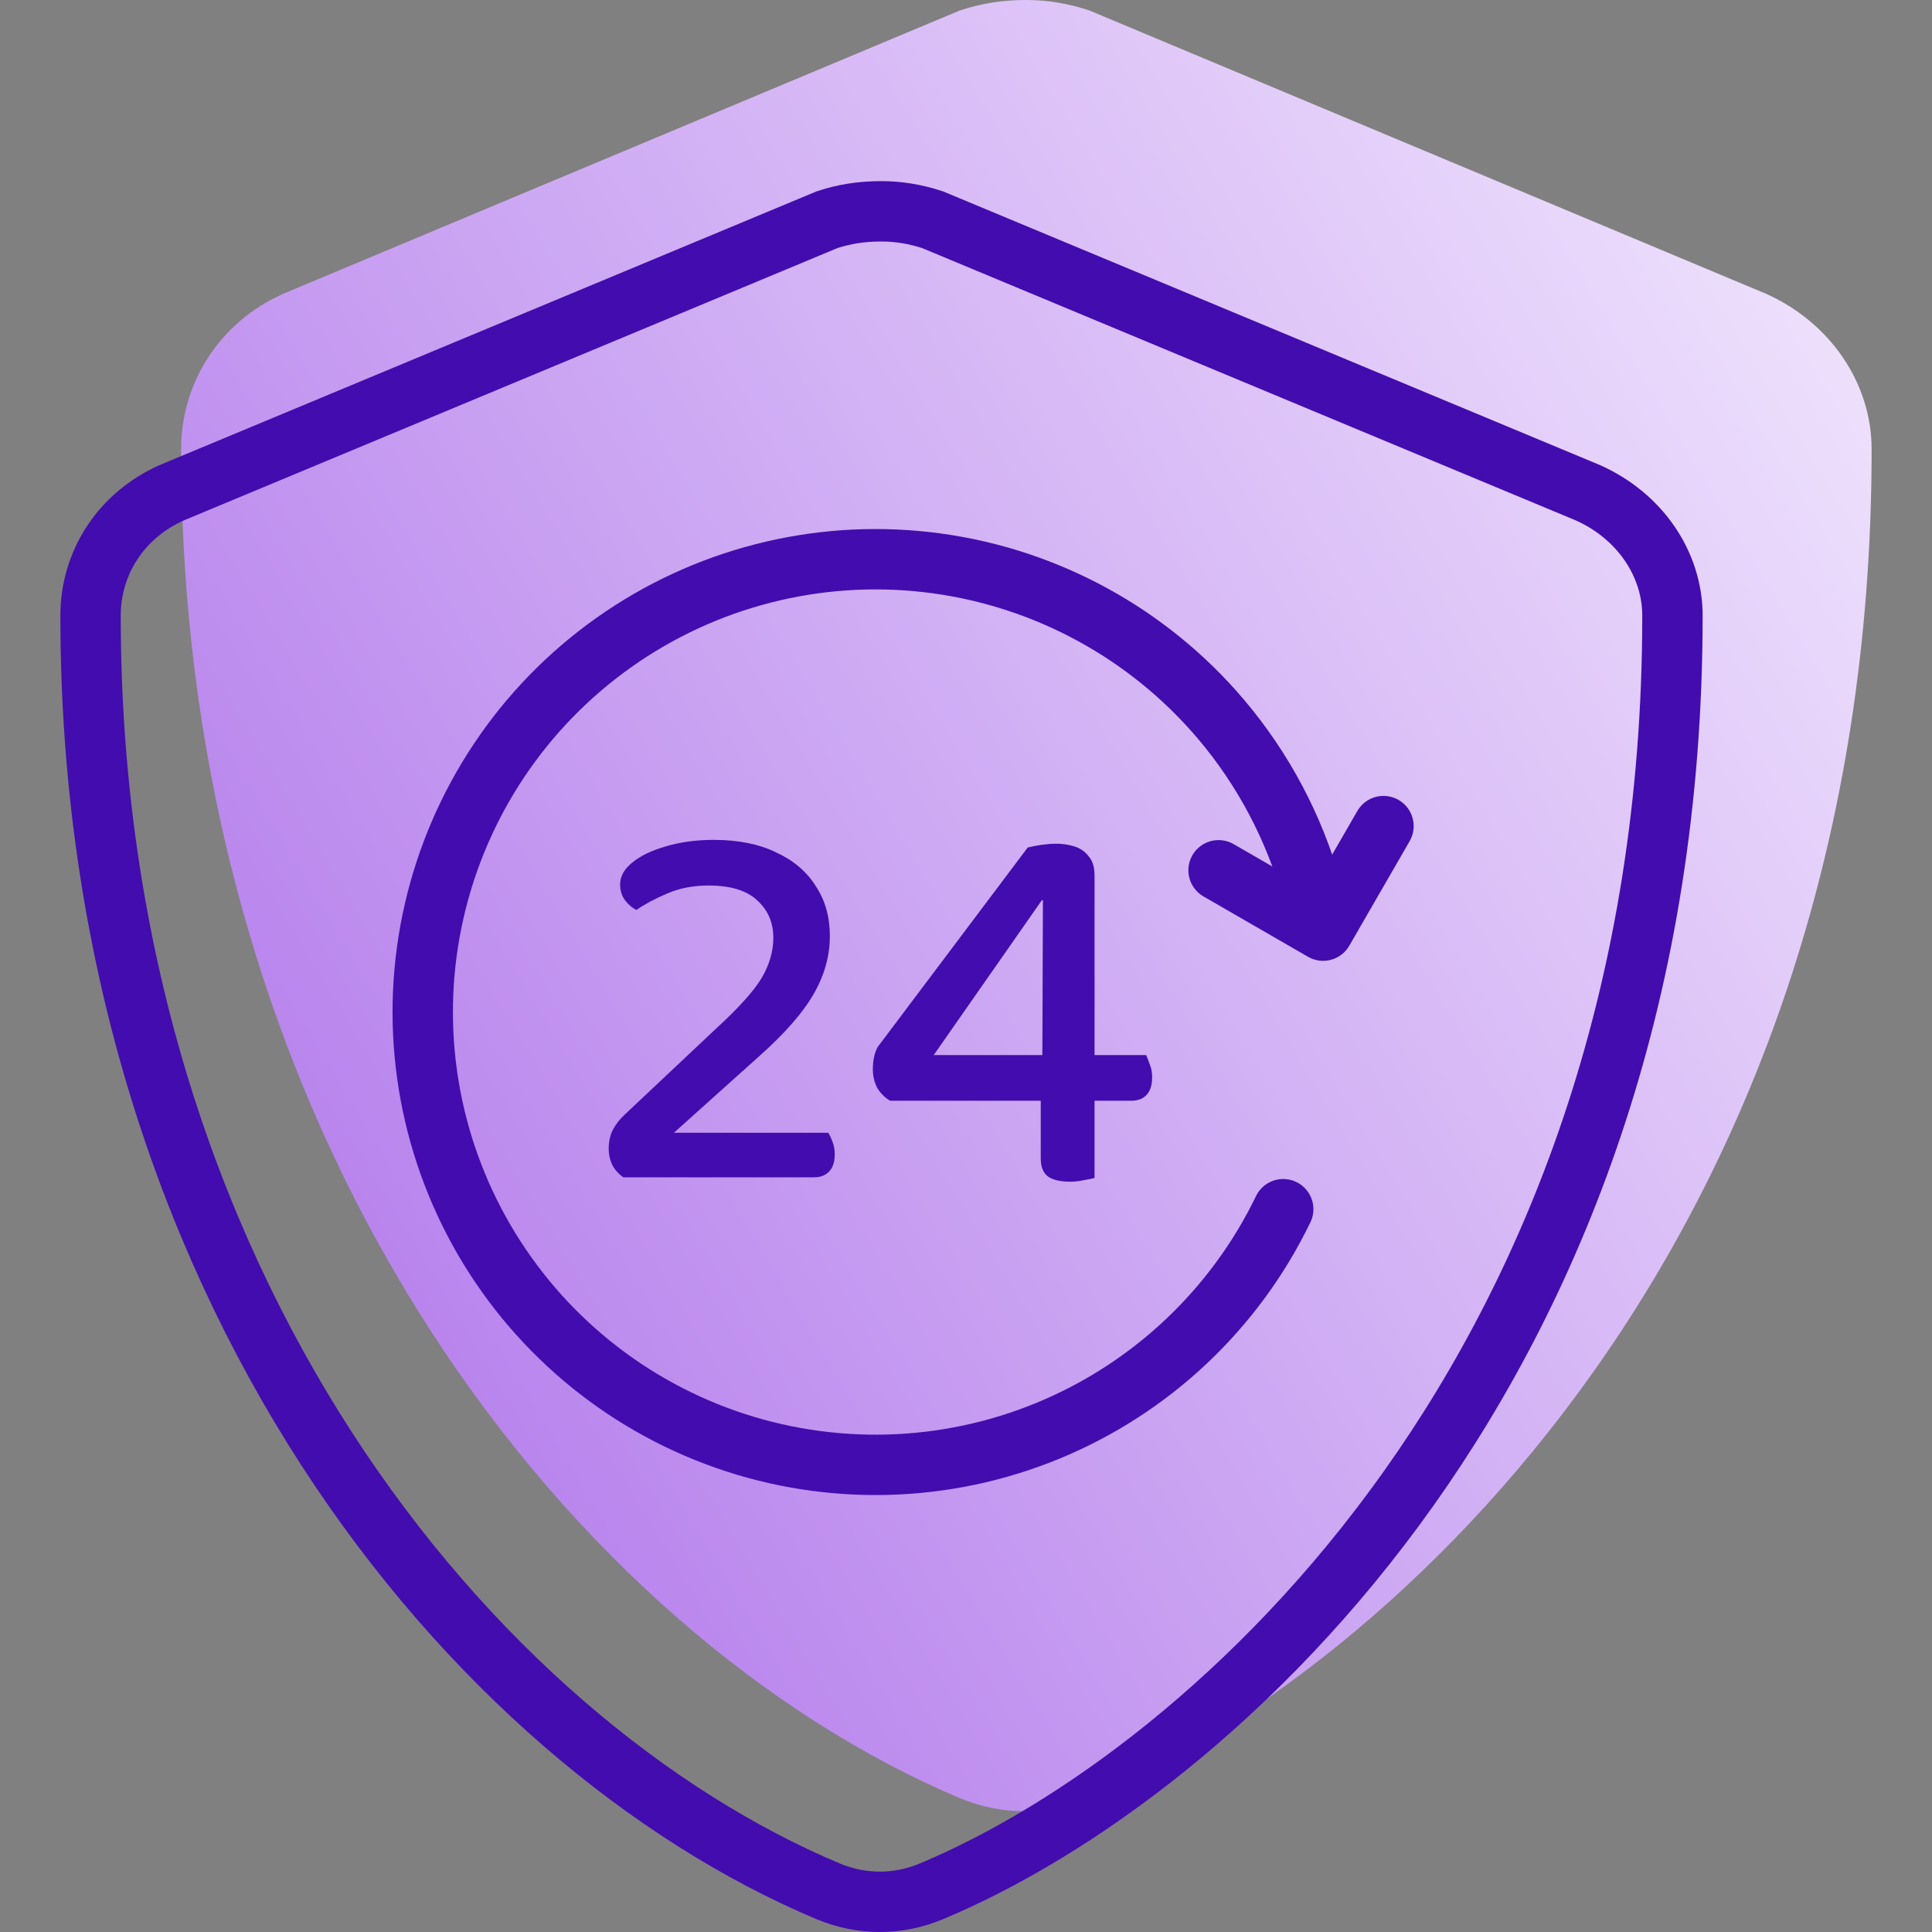
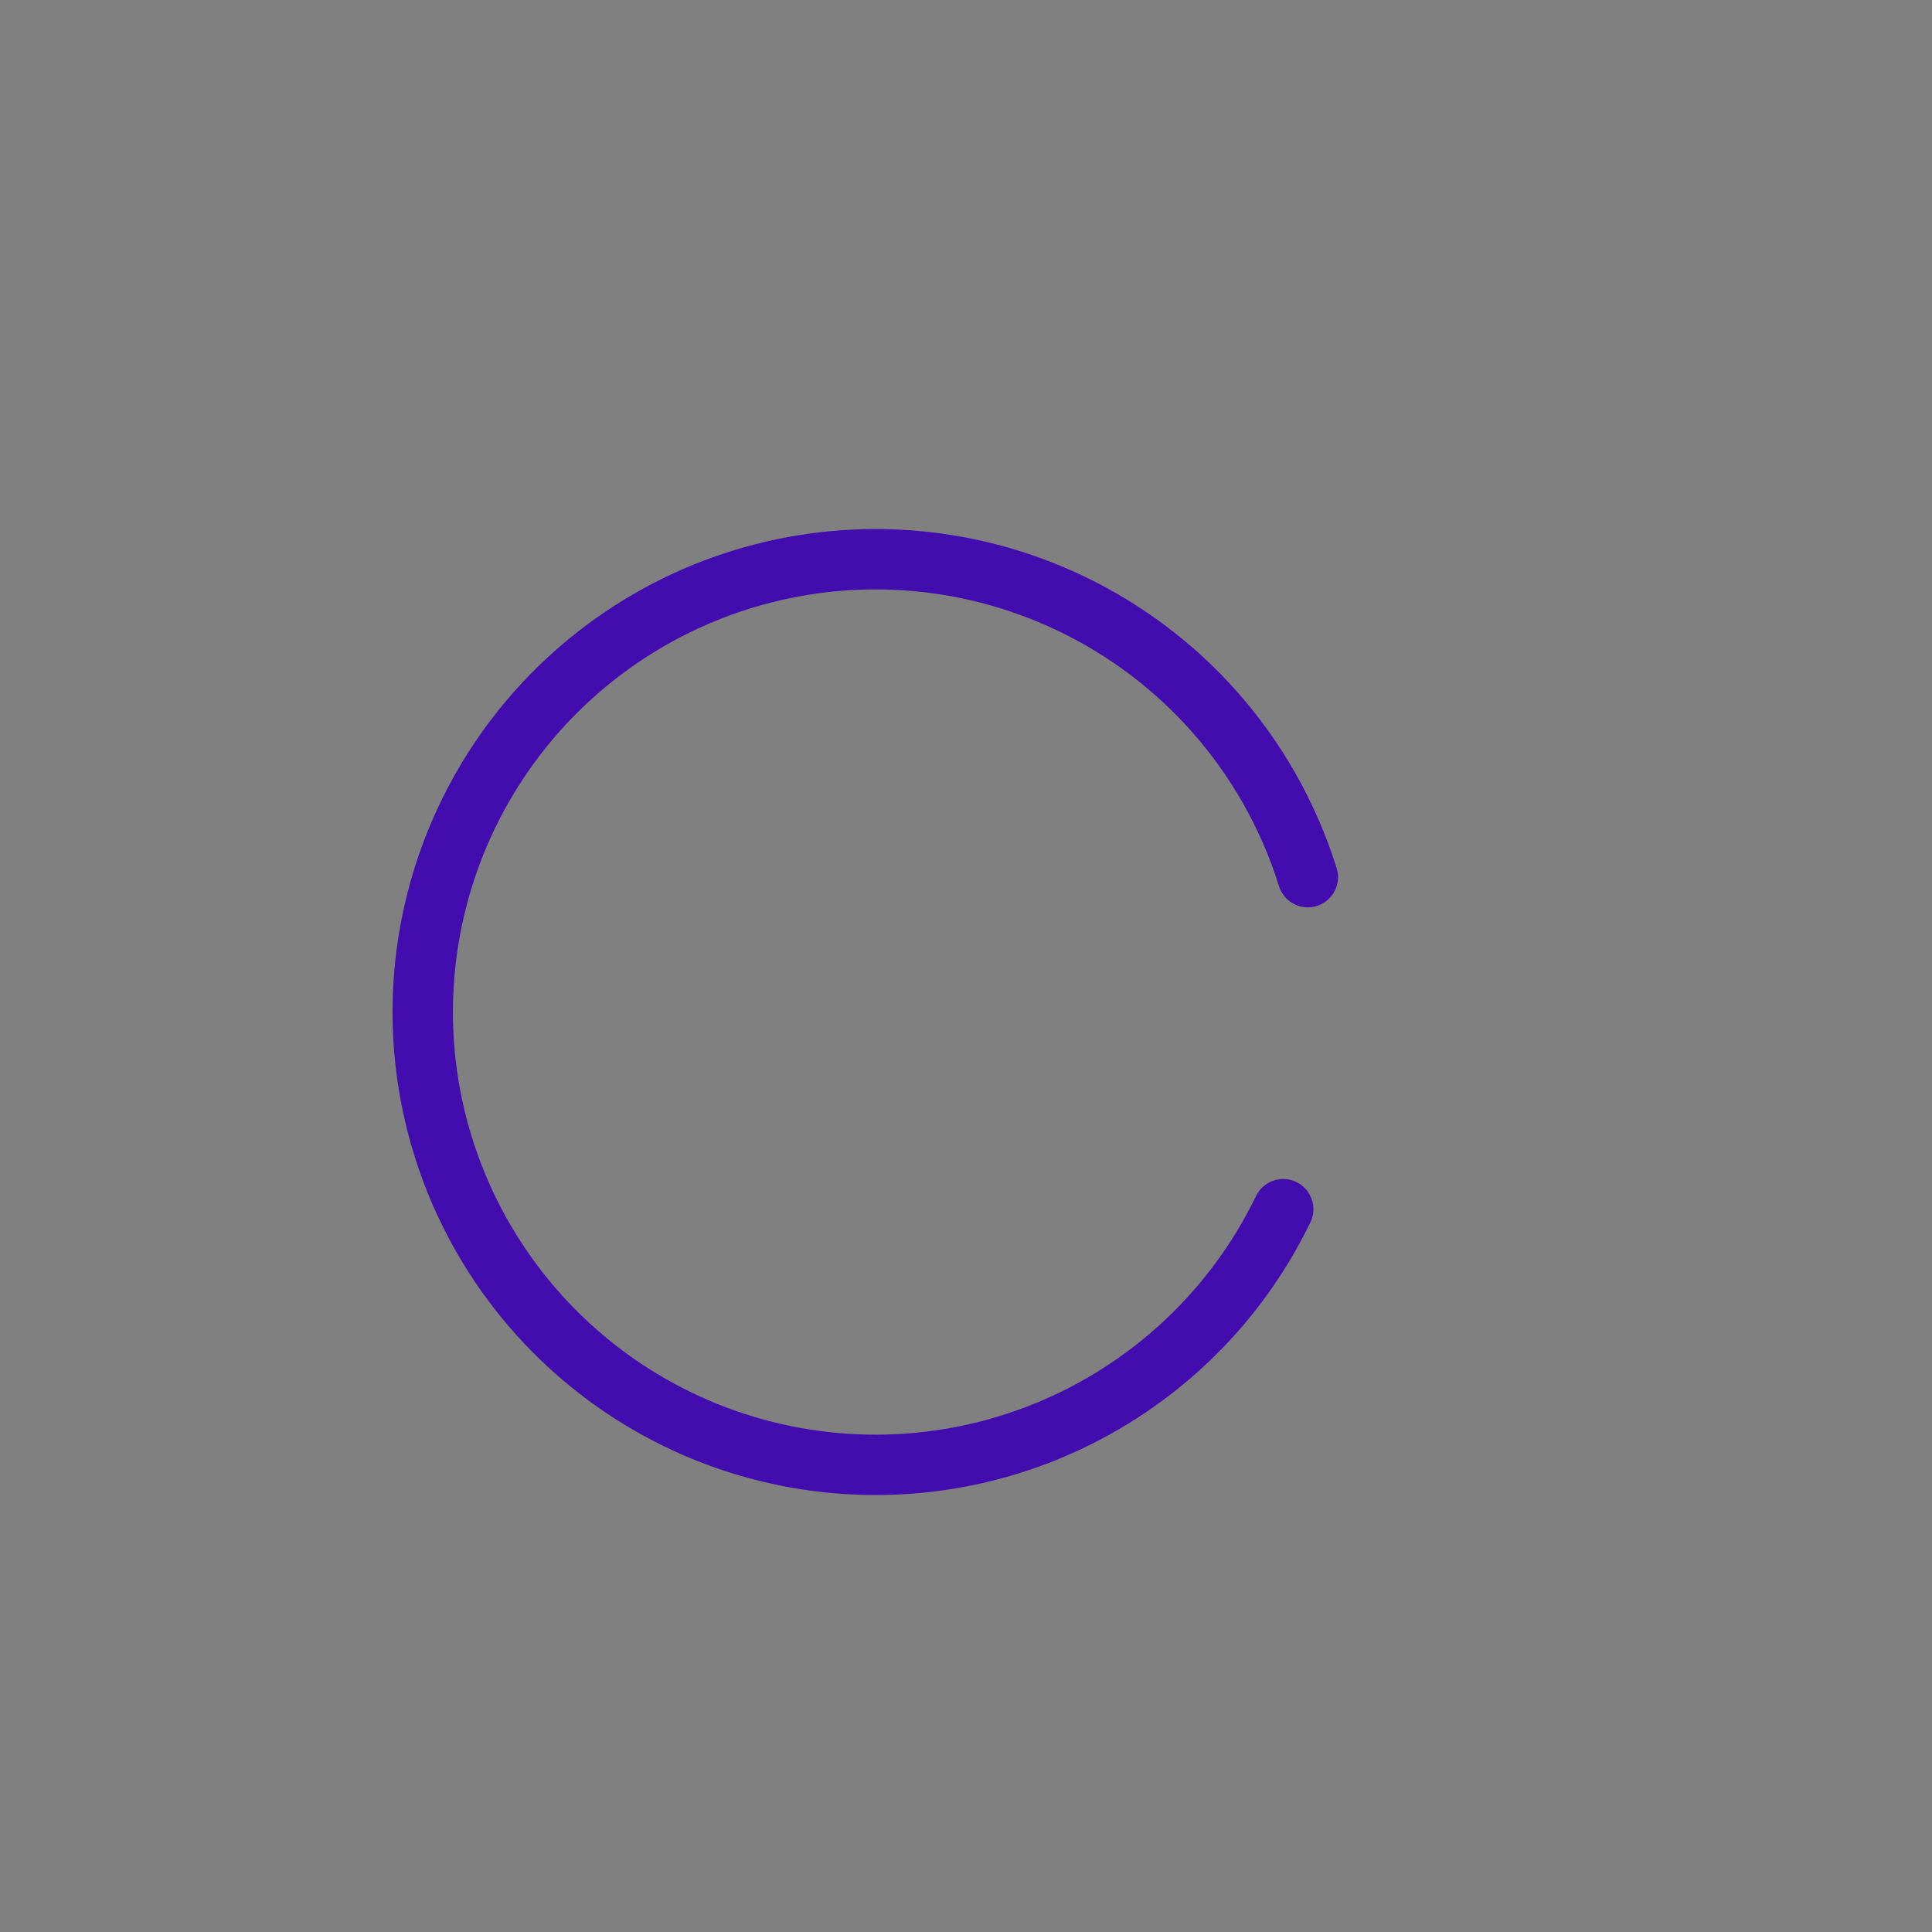
<svg xmlns="http://www.w3.org/2000/svg" width="64" height="64" viewBox="0 0 64 64" fill="none">
  <rect x="0" y="0" width="64" height="64" fill="#808080" stroke="none" />
-   <path d="M58.5 9.731C60.6 10.669 62 12.662 62 14.89C62 40.918 46.133 55.34 36.1 59.56C34.7 60.147 33.183 60.147 31.783 59.56C19.3 54.284 6 38.222 6 14.89C6 12.662 7.283 10.669 9.383 9.731L31.783 0.352C32.483 0.117 33.183 0 34 0C34.7 0 35.4 0.117 36.1 0.352L58.5 9.731Z" fill="url(#paint0_linear_3179_27737)" />
-   <path d="M30.891 7.278L52.606 16.325C54.318 17.091 55.402 18.68 55.402 20.394C55.402 45.103 40.277 58.708 30.856 62.652C29.743 63.116 28.547 63.116 27.434 62.653C15.696 57.716 3 42.564 3 20.394C3 18.646 4.004 17.076 5.683 16.325L27.397 7.278C27.961 7.093 28.525 7 29.201 7C29.757 7 30.319 7.091 30.891 7.278Z" stroke="#430CAF" stroke-width="2" />
-   <path d="M29.076 34.681L34.044 28.075C34.188 28.039 34.344 28.009 34.512 27.985C34.692 27.961 34.848 27.949 34.98 27.949C35.196 27.949 35.4 27.979 35.592 28.039C35.784 28.099 35.94 28.207 36.06 28.363C36.192 28.507 36.258 28.723 36.258 29.011V34.951H37.968C38.004 35.035 38.046 35.143 38.094 35.275C38.142 35.395 38.166 35.533 38.166 35.689C38.166 35.941 38.106 36.133 37.986 36.265C37.866 36.397 37.698 36.463 37.482 36.463H36.258V39.019C36.186 39.043 36.072 39.067 35.916 39.091C35.76 39.127 35.604 39.145 35.448 39.145C35.136 39.145 34.896 39.091 34.728 38.983C34.56 38.863 34.476 38.659 34.476 38.371V36.463H29.49C29.334 36.379 29.196 36.247 29.076 36.067C28.968 35.875 28.914 35.659 28.914 35.419C28.914 35.287 28.926 35.161 28.95 35.041C28.974 34.909 29.016 34.789 29.076 34.681ZM34.53 34.951L34.548 29.821H34.512L30.93 34.951H34.53Z" fill="#430CAF" />
-   <path d="M20.542 29.298C20.542 29.034 20.674 28.794 20.938 28.578C21.214 28.35 21.586 28.17 22.054 28.038C22.534 27.894 23.062 27.822 23.638 27.822C24.454 27.822 25.144 27.96 25.708 28.236C26.284 28.5 26.722 28.872 27.022 29.352C27.334 29.82 27.49 30.372 27.49 31.008C27.49 31.668 27.31 32.31 26.95 32.934C26.59 33.558 25.984 34.248 25.132 35.004L22.324 37.524H27.436C27.484 37.596 27.532 37.698 27.58 37.83C27.628 37.95 27.652 38.088 27.652 38.244C27.652 38.496 27.586 38.688 27.454 38.82C27.334 38.94 27.172 39 26.968 39H20.65C20.494 38.892 20.374 38.76 20.29 38.604C20.206 38.436 20.164 38.25 20.164 38.046C20.164 37.806 20.212 37.596 20.308 37.416C20.404 37.236 20.53 37.074 20.686 36.93L23.746 34.05C24.466 33.39 24.958 32.844 25.222 32.412C25.486 31.968 25.618 31.518 25.618 31.062C25.618 30.558 25.438 30.144 25.078 29.82C24.73 29.496 24.196 29.334 23.476 29.334C22.96 29.334 22.498 29.424 22.09 29.604C21.694 29.772 21.358 29.952 21.082 30.144C20.938 30.072 20.812 29.964 20.704 29.82C20.596 29.676 20.542 29.502 20.542 29.298Z" fill="#430CAF" />
  <path d="M42.508 40.056C40.903 43.374 38.132 45.986 34.724 47.392C31.317 48.798 27.511 48.899 24.032 47.678C20.555 46.456 17.648 43.996 15.868 40.768C14.088 37.54 13.559 33.769 14.383 30.176C15.206 26.582 17.323 23.418 20.331 21.287C23.339 19.155 27.026 18.206 30.689 18.62C34.352 19.035 37.735 20.783 40.191 23.532C41.629 25.142 42.69 27.03 43.323 29.057" stroke="#430CAF" stroke-width="2" stroke-linecap="round" />
-   <path fill-rule="evenodd" clip-rule="evenodd" d="M39.5 28.329C39.224 28.808 39.388 29.419 39.866 29.695L43.33 31.695C43.808 31.971 44.42 31.808 44.696 31.329L46.696 27.865C46.972 27.387 46.808 26.775 46.33 26.499C45.852 26.223 45.24 26.387 44.964 26.865L43.464 29.463L40.866 27.963C40.388 27.687 39.776 27.851 39.5 28.329Z" fill="#430CAF" />
  <defs>
    <linearGradient id="paint0_linear_3179_27737" x1="14.414" y1="60" x2="79.011" y2="21.118" gradientUnits="userSpaceOnUse">
      <stop stop-color="#B178EB" />
      <stop offset="1" stop-color="#F7F0FF" />
    </linearGradient>
  </defs>
</svg>